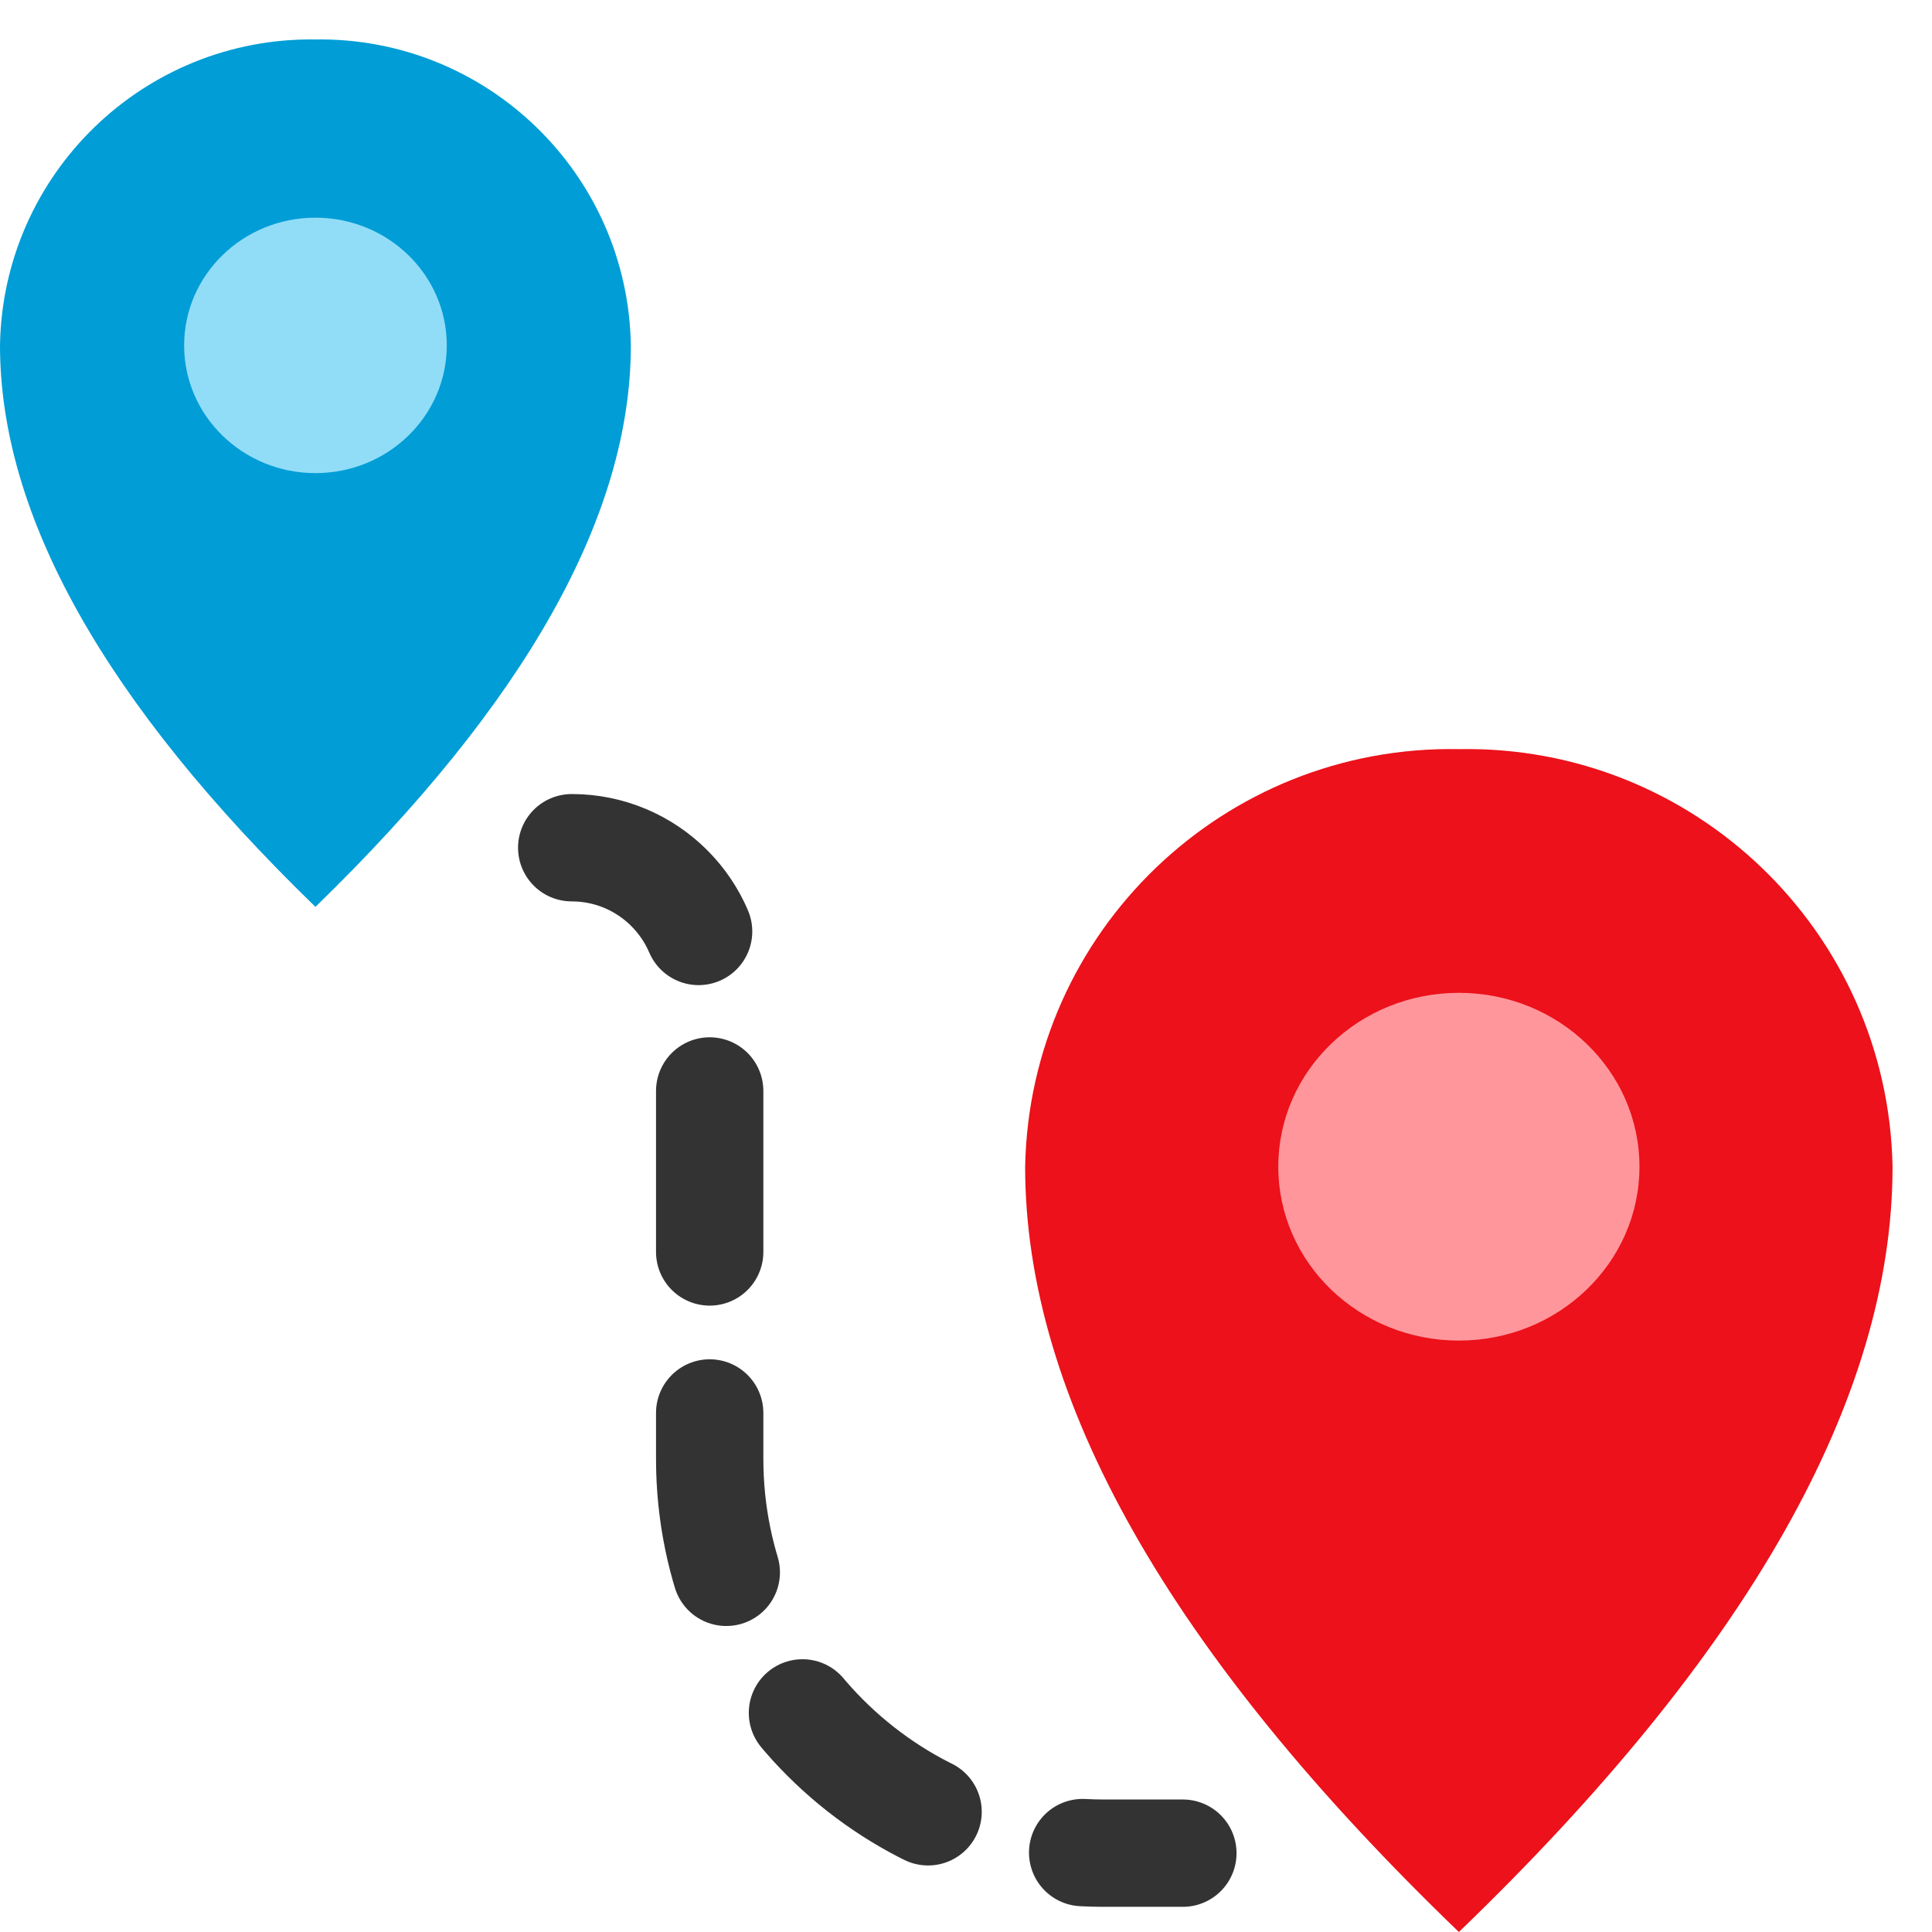
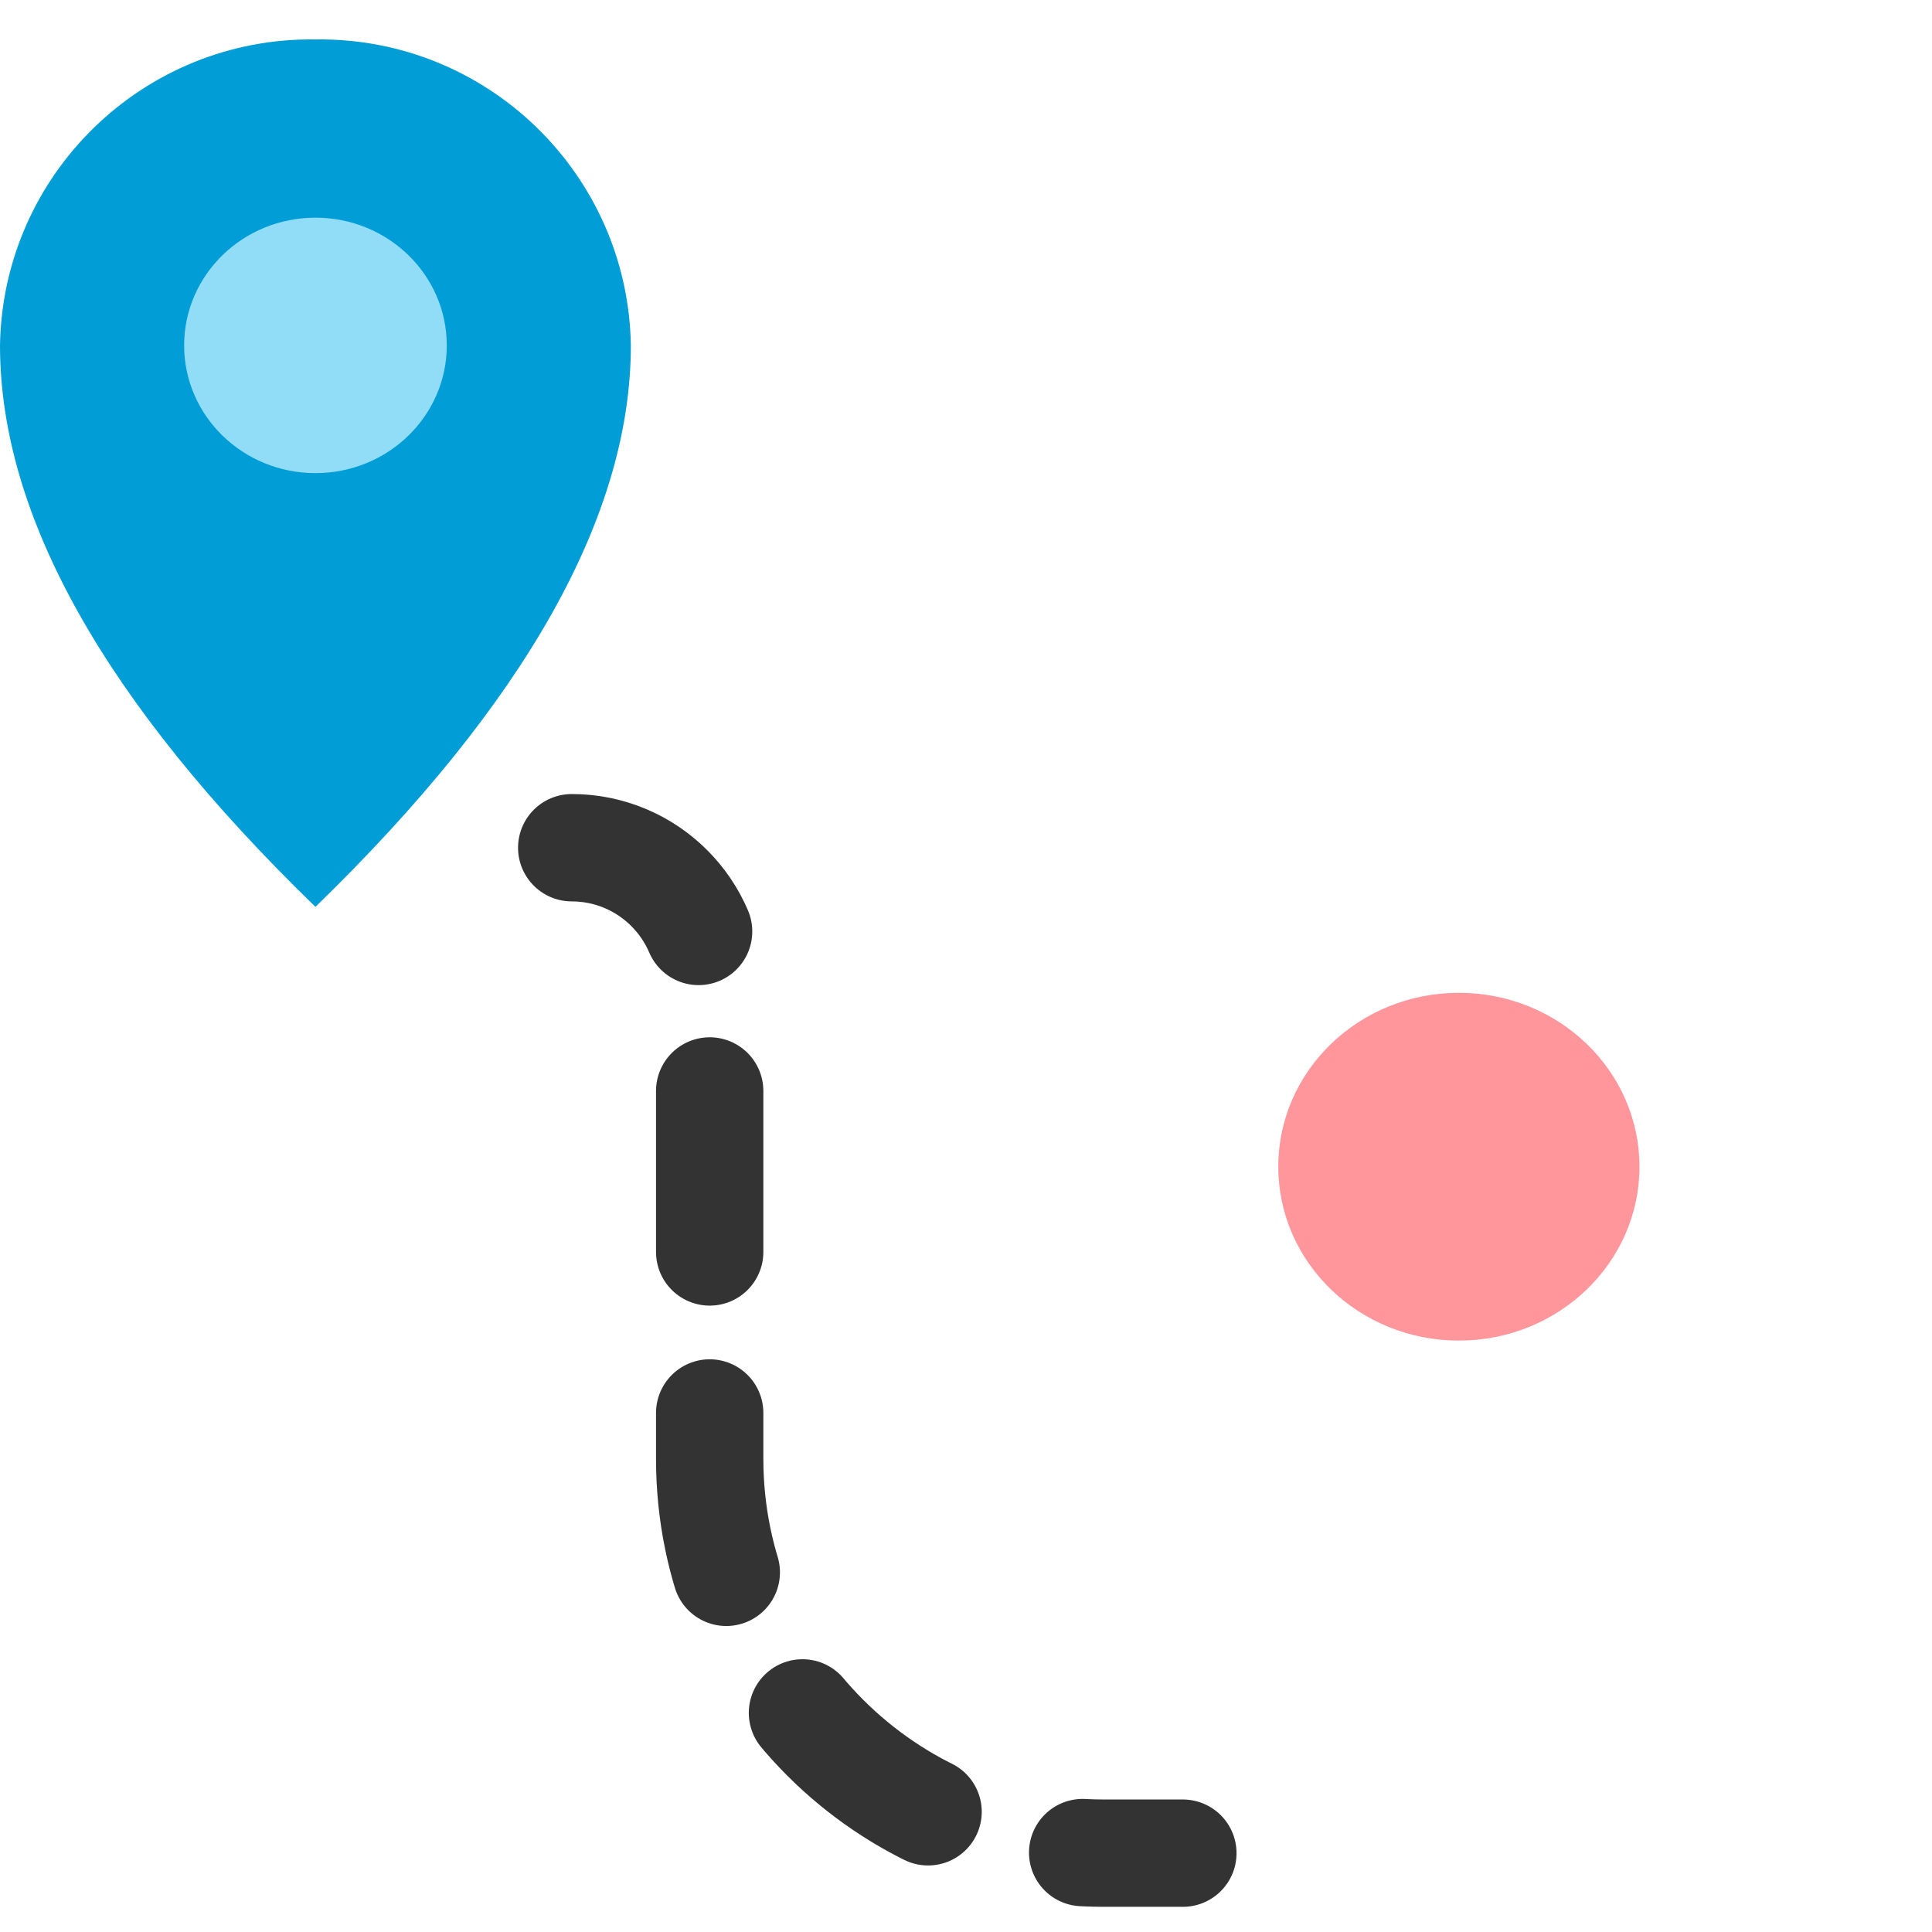
<svg xmlns="http://www.w3.org/2000/svg" width="36px" height="36px" viewBox="0 0 36 36" version="1.1">
  <title>location</title>
  <desc>Created with Sketch.</desc>
  <g id="Page-1" stroke="none" stroke-width="1" fill="none" fill-rule="evenodd">
    <g id="icons-copy" transform="translate(-478, -97)">
      <g id="Group-2" transform="translate(468, 97)">
        <g id="location" transform="translate(10, 0)">
          <polygon id="Path" points="0 0.735 35.265 0.735 35.265 36 0 36" />
-           <path d="M27.184,36 C32.571,30.813 35.265,26.06 35.265,21.74 C35.181,17.36 31.563,13.877 27.184,13.959 C22.804,13.877 19.186,17.36 19.102,21.74 C19.102,26.06 21.796,30.813 27.184,36 Z" id="Path" fill="#EC111A" fill-rule="nonzero" />
-           <path d="M5.878,16.898 C9.796,13.092 11.755,9.605 11.755,6.436 C11.703,3.24 9.073,0.69 5.878,0.735 C2.682,0.69 0.052,3.24 0,6.436 C0,9.61 1.959,13.097 5.878,16.898 Z" id="Path" fill="#009DD6" fill-rule="nonzero" />
+           <path d="M5.878,16.898 C9.796,13.092 11.755,9.605 11.755,6.436 C11.703,3.24 9.073,0.69 5.878,0.735 C2.682,0.69 0.052,3.24 0,6.436 C0,9.61 1.959,13.097 5.878,16.898 " id="Path" fill="#009DD6" fill-rule="nonzero" />
          <ellipse id="Oval" fill="#FF969C" fill-rule="nonzero" cx="27.184" cy="21.74" rx="3.365" ry="3.24" />
          <ellipse id="Oval" fill="#91DDF8" fill-rule="nonzero" cx="5.878" cy="6.436" rx="2.447" ry="2.38" />
          <path d="M10.653,15.796 C12.073,15.796 13.224,16.947 13.224,18.367 L13.224,27.184 C13.224,31.241 16.514,34.531 20.571,34.531 L22.041,34.531" id="Path" stroke="#333333" stroke-width="2" stroke-linecap="round" stroke-linejoin="round" stroke-dasharray="3" />
        </g>
      </g>
    </g>
  </g>
</svg>